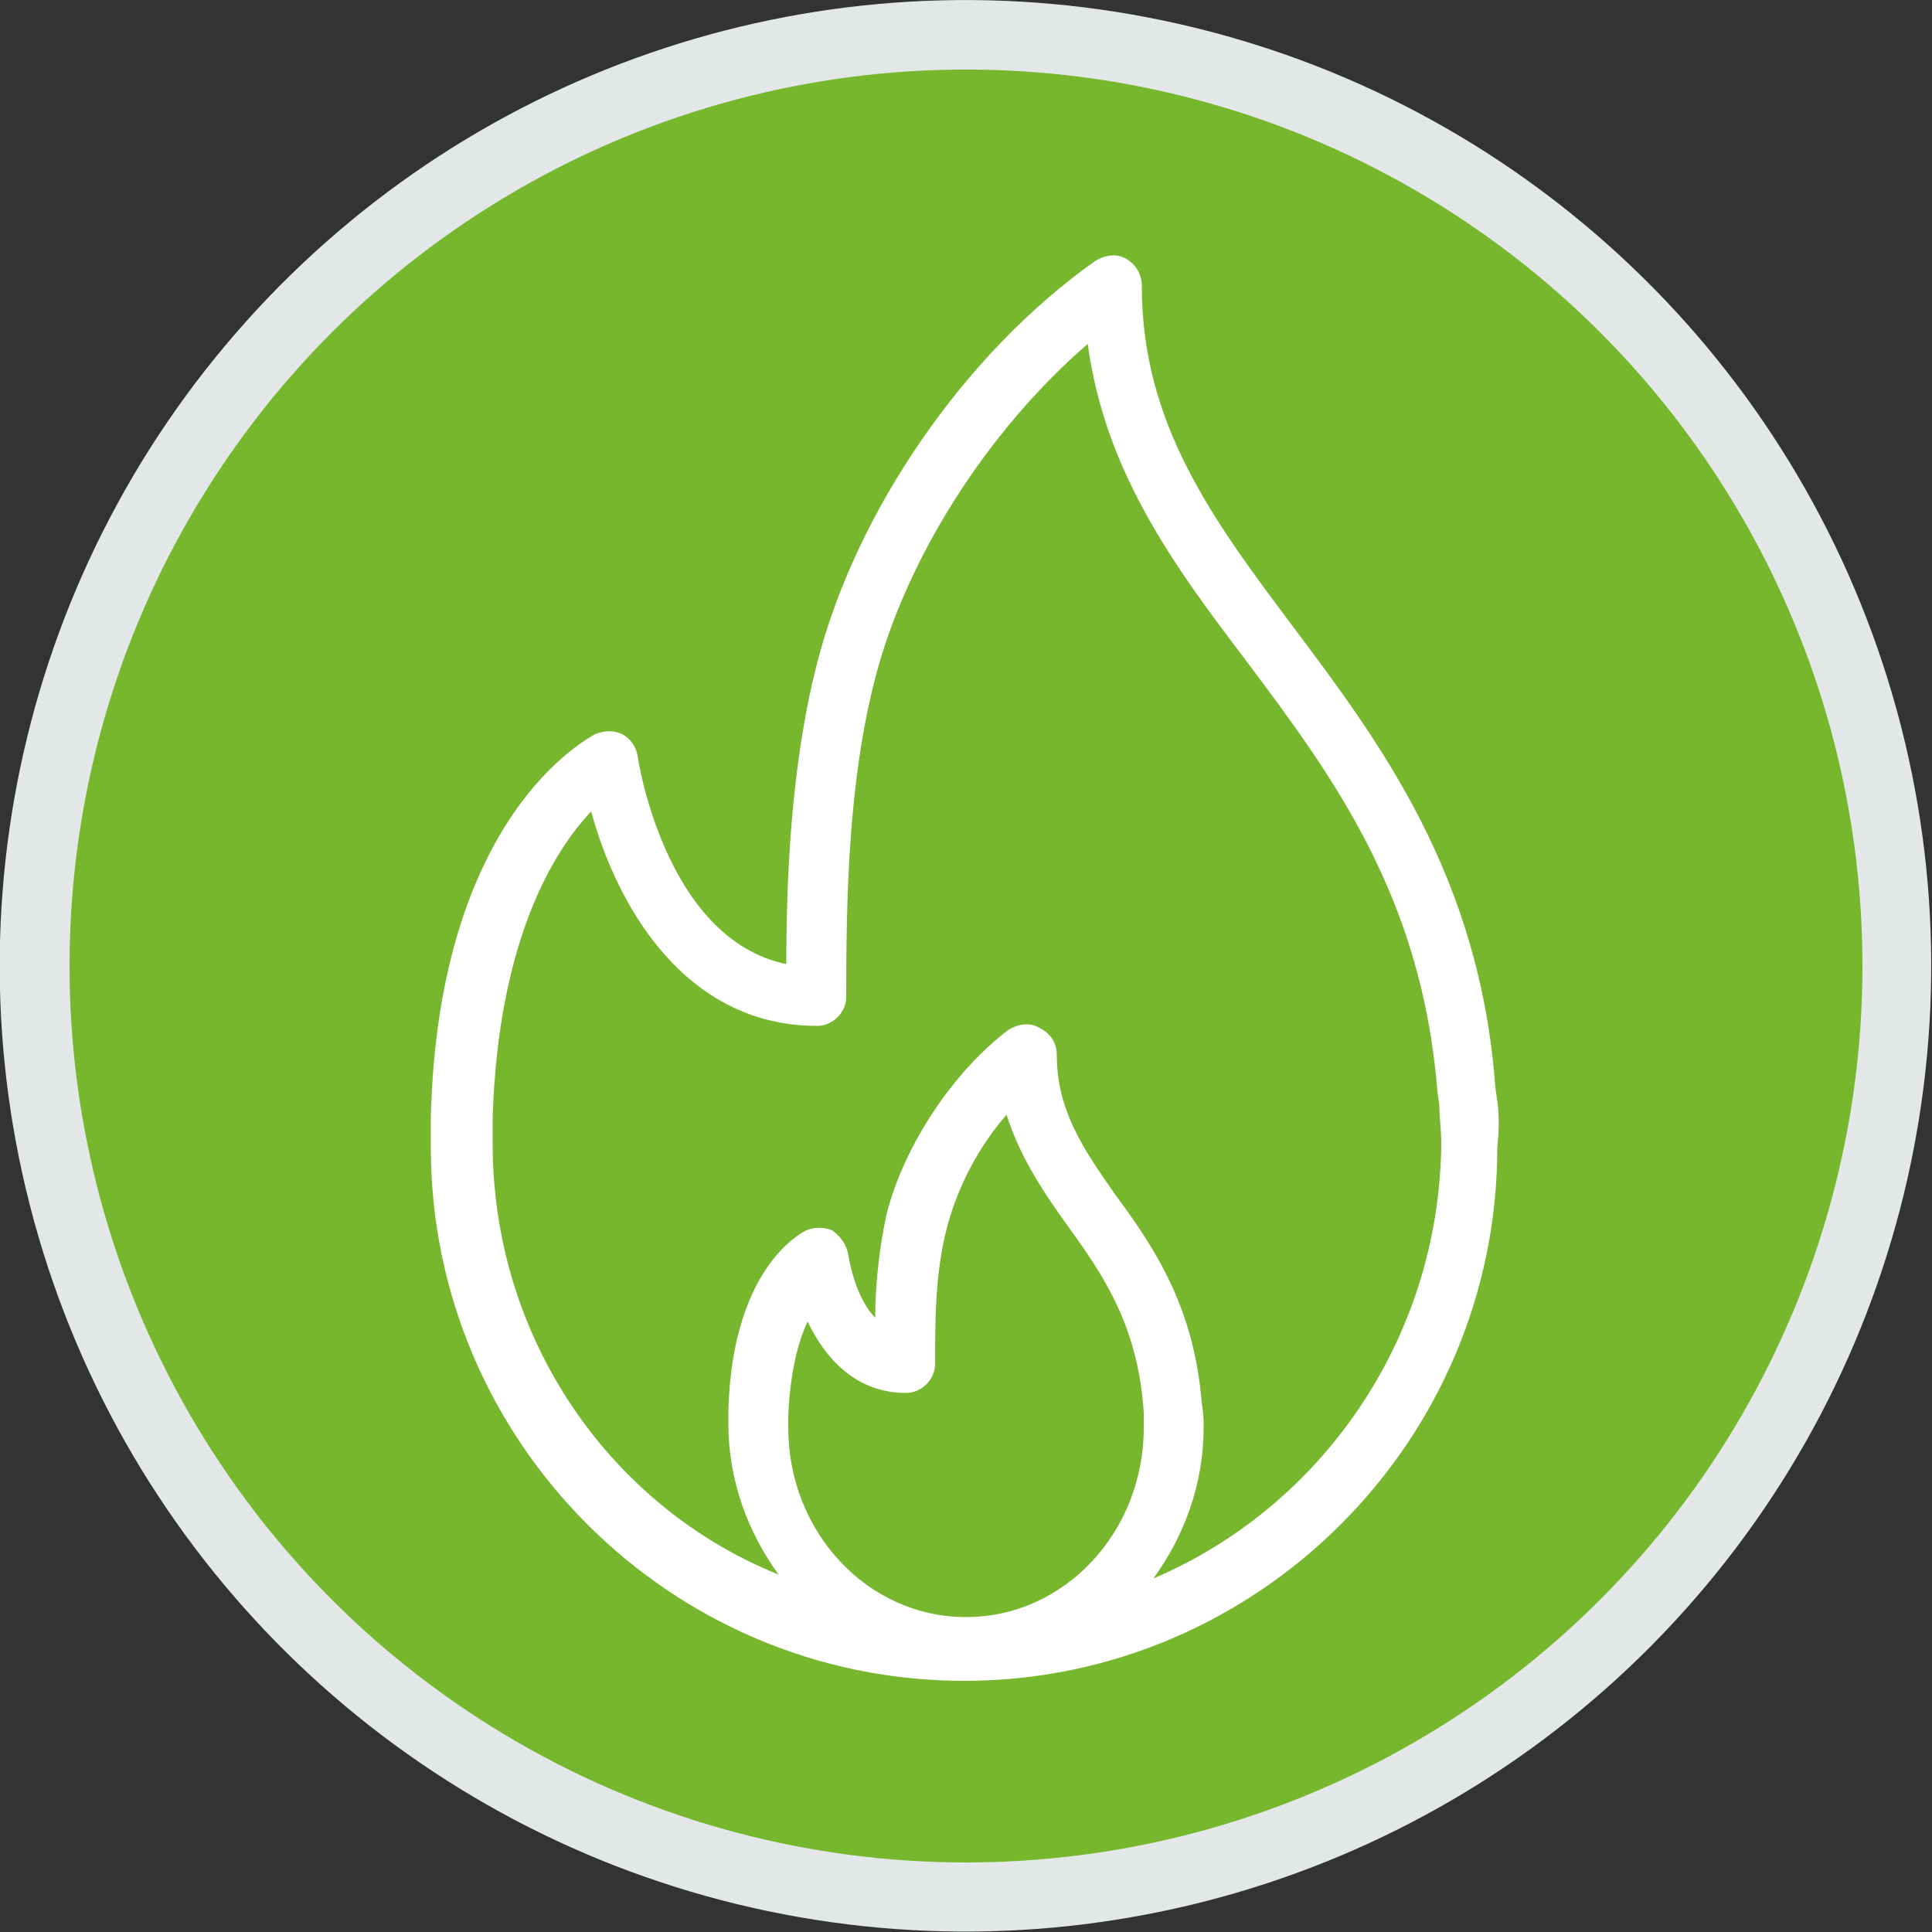
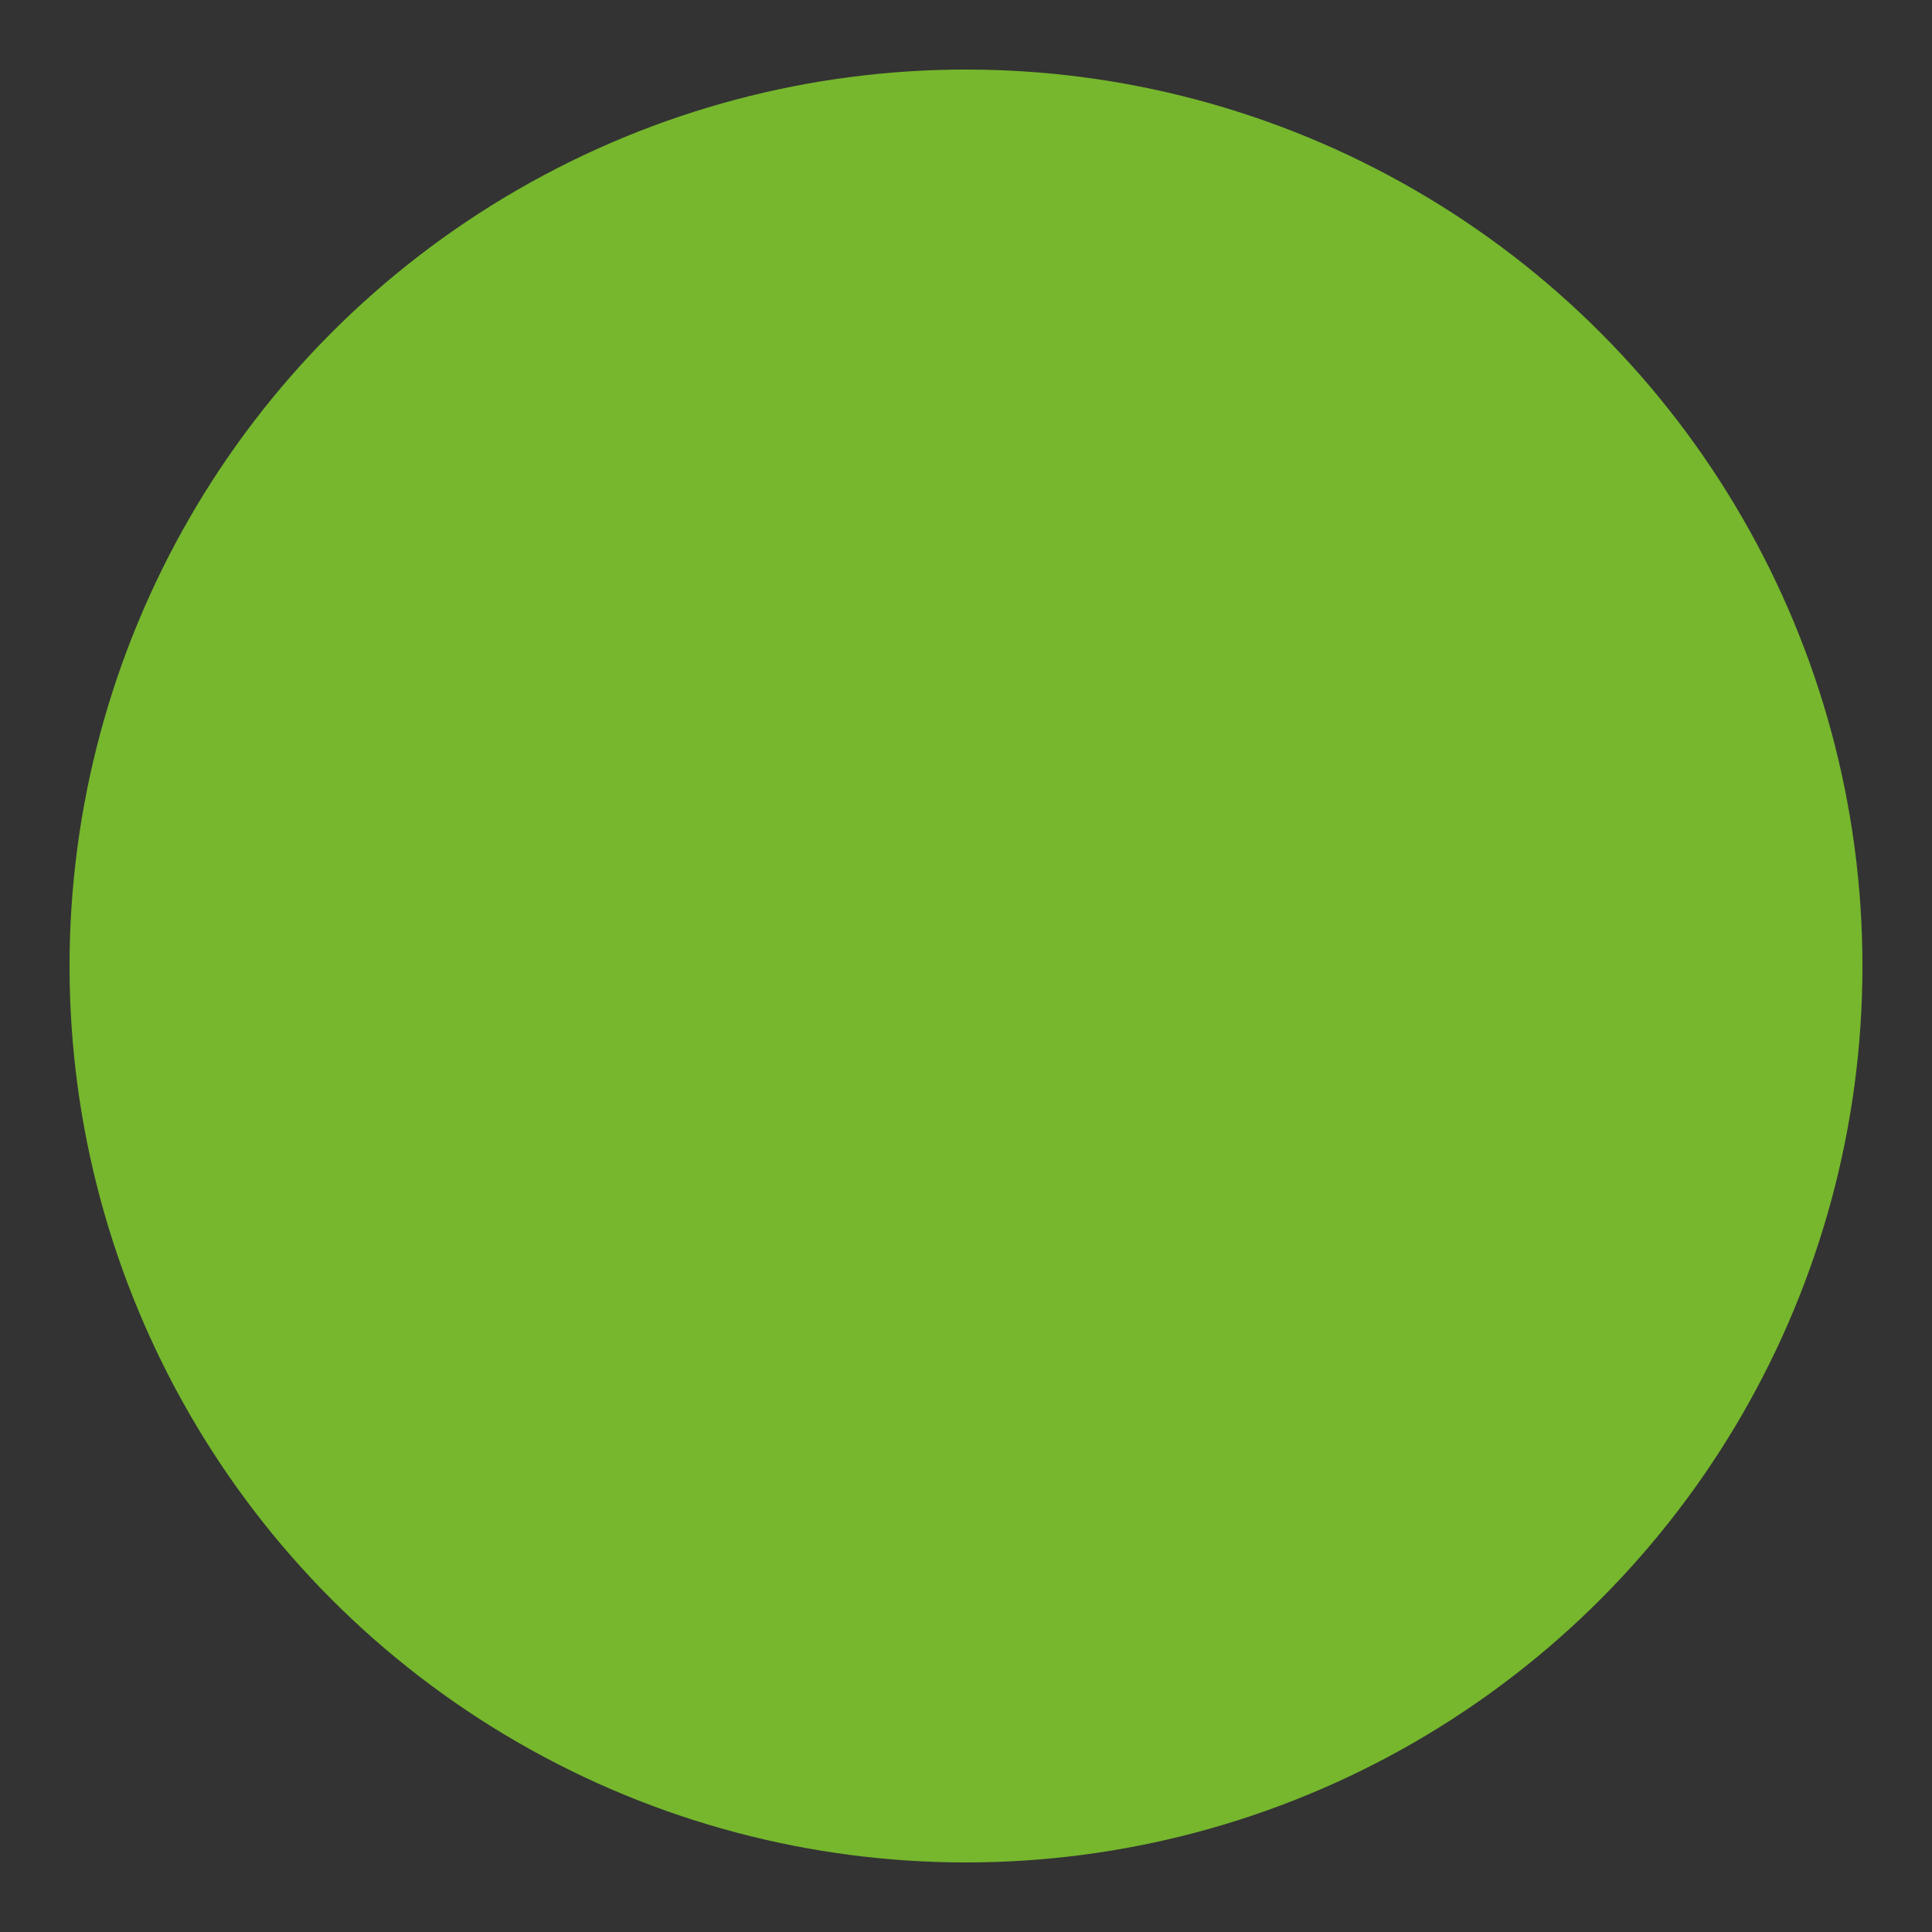
<svg xmlns="http://www.w3.org/2000/svg" version="1.1" id="Capa_1" x="0px" y="0px" viewBox="0 0 100 100" style="enable-background:new 0 0 100 100;" xml:space="preserve">
  <rect x="0" y="0" width="100" height="100" fill="#333333" stroke="none" />
  <style type="text/css">
	.st0{fill:#E3E7E8;}
	.st1{fill:#76B72D;}
	.st2{fill:#FFFFFF;}
</style>
-   <ellipse transform="matrix(0.221 -0.975 0.975 0.221 -9.828 87.69)" class="st0" cx="50" cy="50" rx="50" ry="50" />
  <circle class="st1" cx="50" cy="50" r="46.4" />
  <g>
    <g>
-       <path class="st2" d="M77.5,57l-0.1-0.7c-0.8-11-6-17.9-10.5-23.9c-4.2-5.6-7.8-10.5-7.8-17.6c0-0.6-0.3-1.1-0.8-1.4    c-0.5-0.3-1.1-0.2-1.6,0.1c-6.8,4.8-12.4,13-14.4,20.8c-1.4,5.4-1.6,11.5-1.6,15.6c-6.3-1.3-7.7-10.7-7.7-10.8    c-0.1-0.5-0.4-0.9-0.8-1.1c-0.4-0.2-0.9-0.2-1.4,0c-0.3,0.2-8.1,4.1-8.5,19.8c0,0.5,0,1,0,1.6c0,15.2,12.4,27.6,27.6,27.6    s27.6-12.4,27.6-27.6C77.6,58.4,77.6,57.7,77.5,57z M50,83.7c-5.1,0-9.2-4.4-9.2-9.8c0-0.2,0-0.4,0-0.6c0.1-2.3,0.5-3.8,1-4.9    c0.9,1.9,2.5,3.7,5.1,3.7c0.8,0,1.5-0.7,1.5-1.5c0-2.2,0-4.7,0.6-7c0.5-2,1.6-4.2,3.1-5.9c0.7,2.2,1.9,4,3.2,5.8    c1.8,2.5,3.6,5.1,3.9,9.6c0,0.3,0,0.5,0,0.8C59.2,79.3,55.1,83.7,50,83.7z M59.7,81.7c1.6-2.2,2.6-4.9,2.6-7.8    c0-0.4,0-0.7-0.1-1.3c-0.4-5-2.5-8.1-4.5-10.8c-1.6-2.3-3-4.3-3-7.2c0-0.6-0.3-1.1-0.9-1.4c-0.5-0.3-1.1-0.2-1.6,0.1    c-2.9,2.2-5.4,6-6.3,9.5c-0.4,1.8-0.6,3.8-0.6,5.4c-1.1-1.1-1.4-3.3-1.4-3.3c-0.1-0.5-0.4-0.9-0.8-1.2c-0.4-0.2-1-0.2-1.4,0    c-0.4,0.2-3.8,2.1-4,9.3c0,0.2,0,0.5,0,0.7c0,2.9,1,5.6,2.6,7.8C31.6,78,25.5,69.3,25.5,59.2c0-0.5,0-0.9,0-1.4    c0.3-9.2,3.2-13.8,5.1-15.8c1.3,4.8,4.8,11.1,11.7,11.1c0.8,0,1.5-0.7,1.5-1.5c0-5.1,0.1-11.1,1.5-16.5c1.6-6.2,5.8-12.8,11-17.3    c0.9,6.6,4.4,11.4,8.2,16.4c4.5,6,9.1,12.2,9.9,22.3l0.1,0.7c0,0.6,0.1,1.3,0.1,2C74.5,69.3,68.4,78,59.7,81.7z" />
-     </g>
+       </g>
  </g>
</svg>